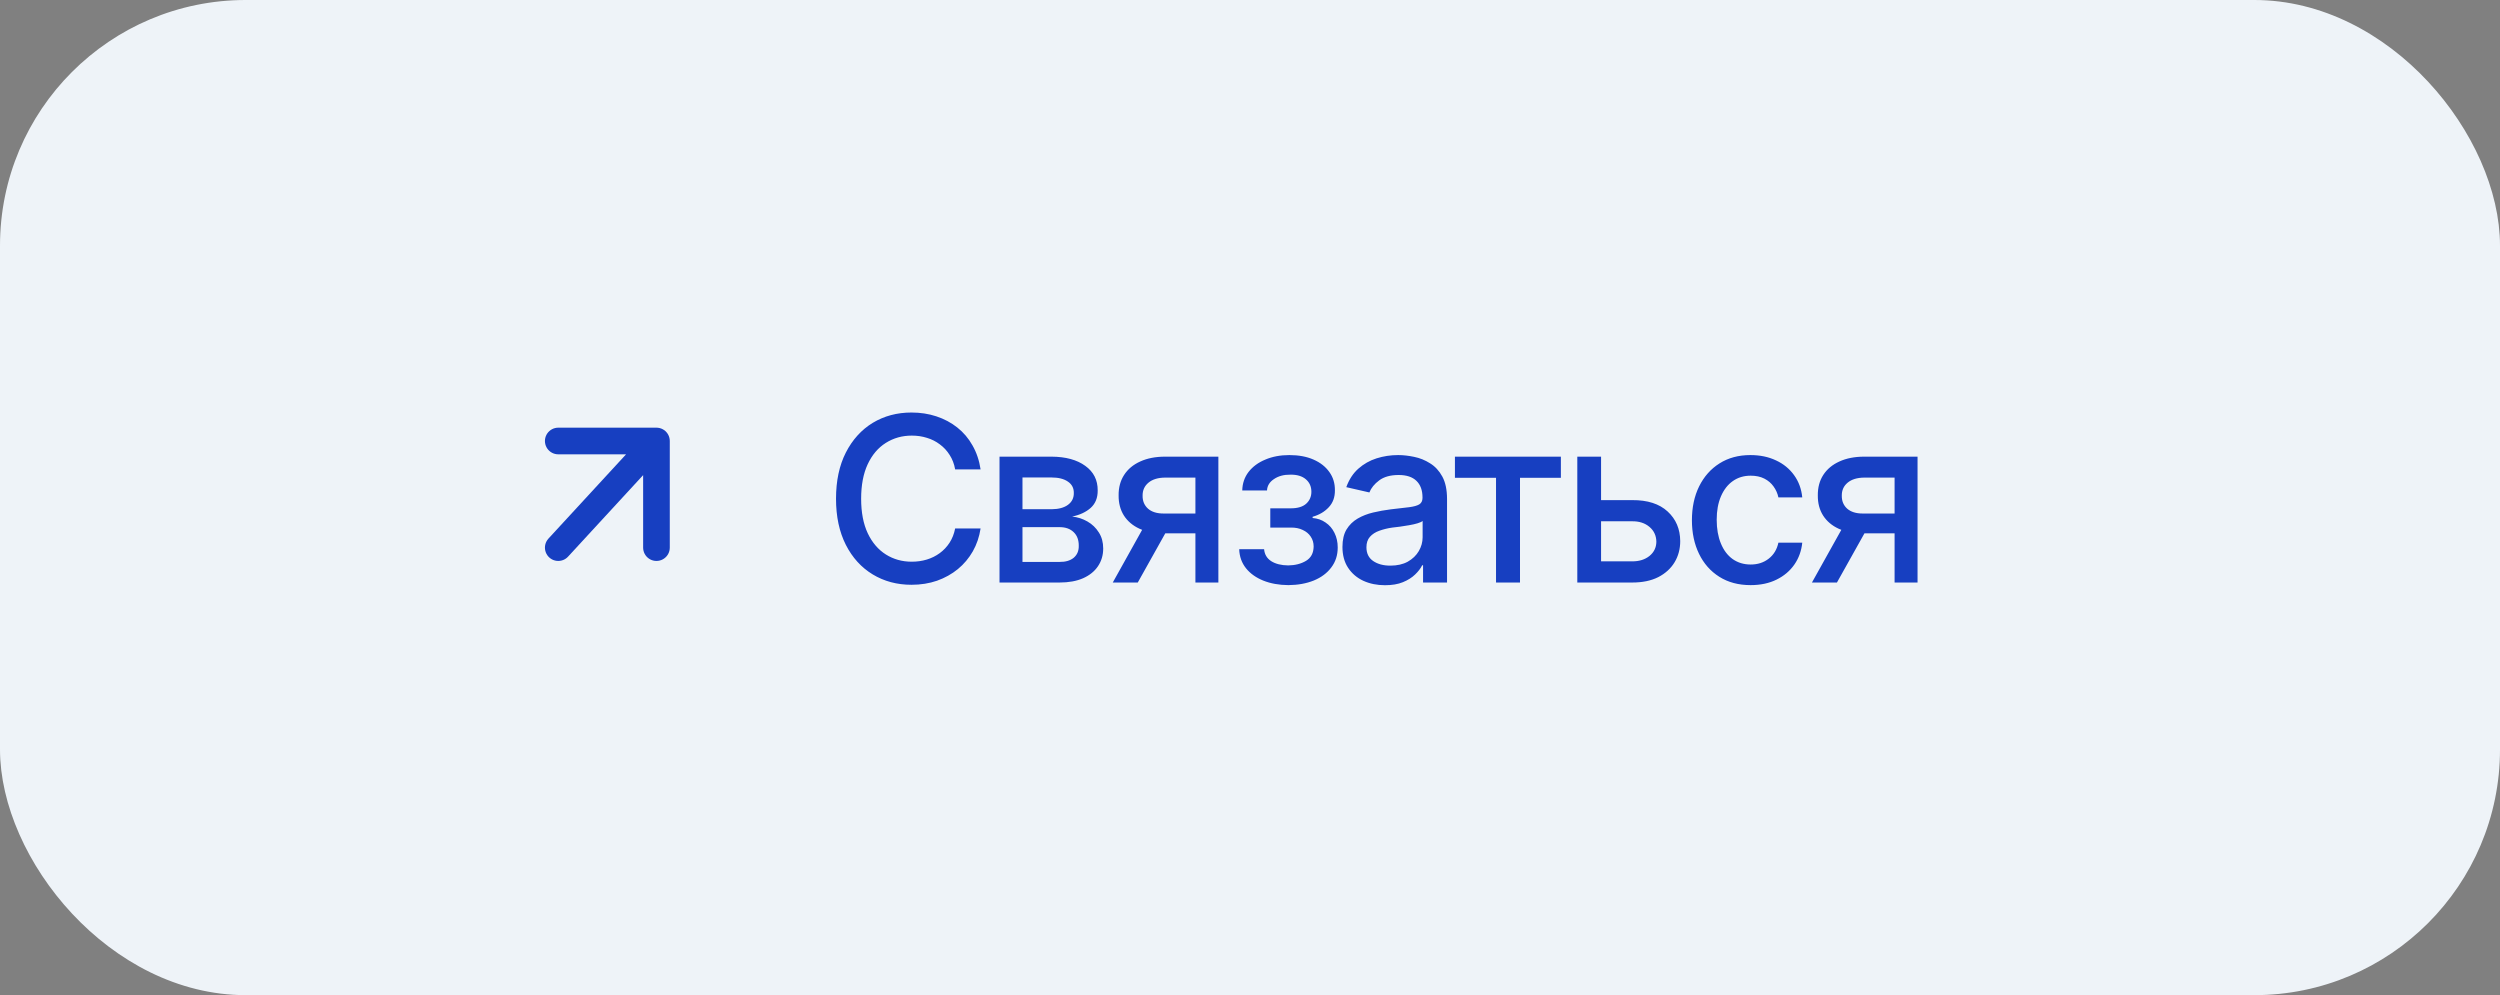
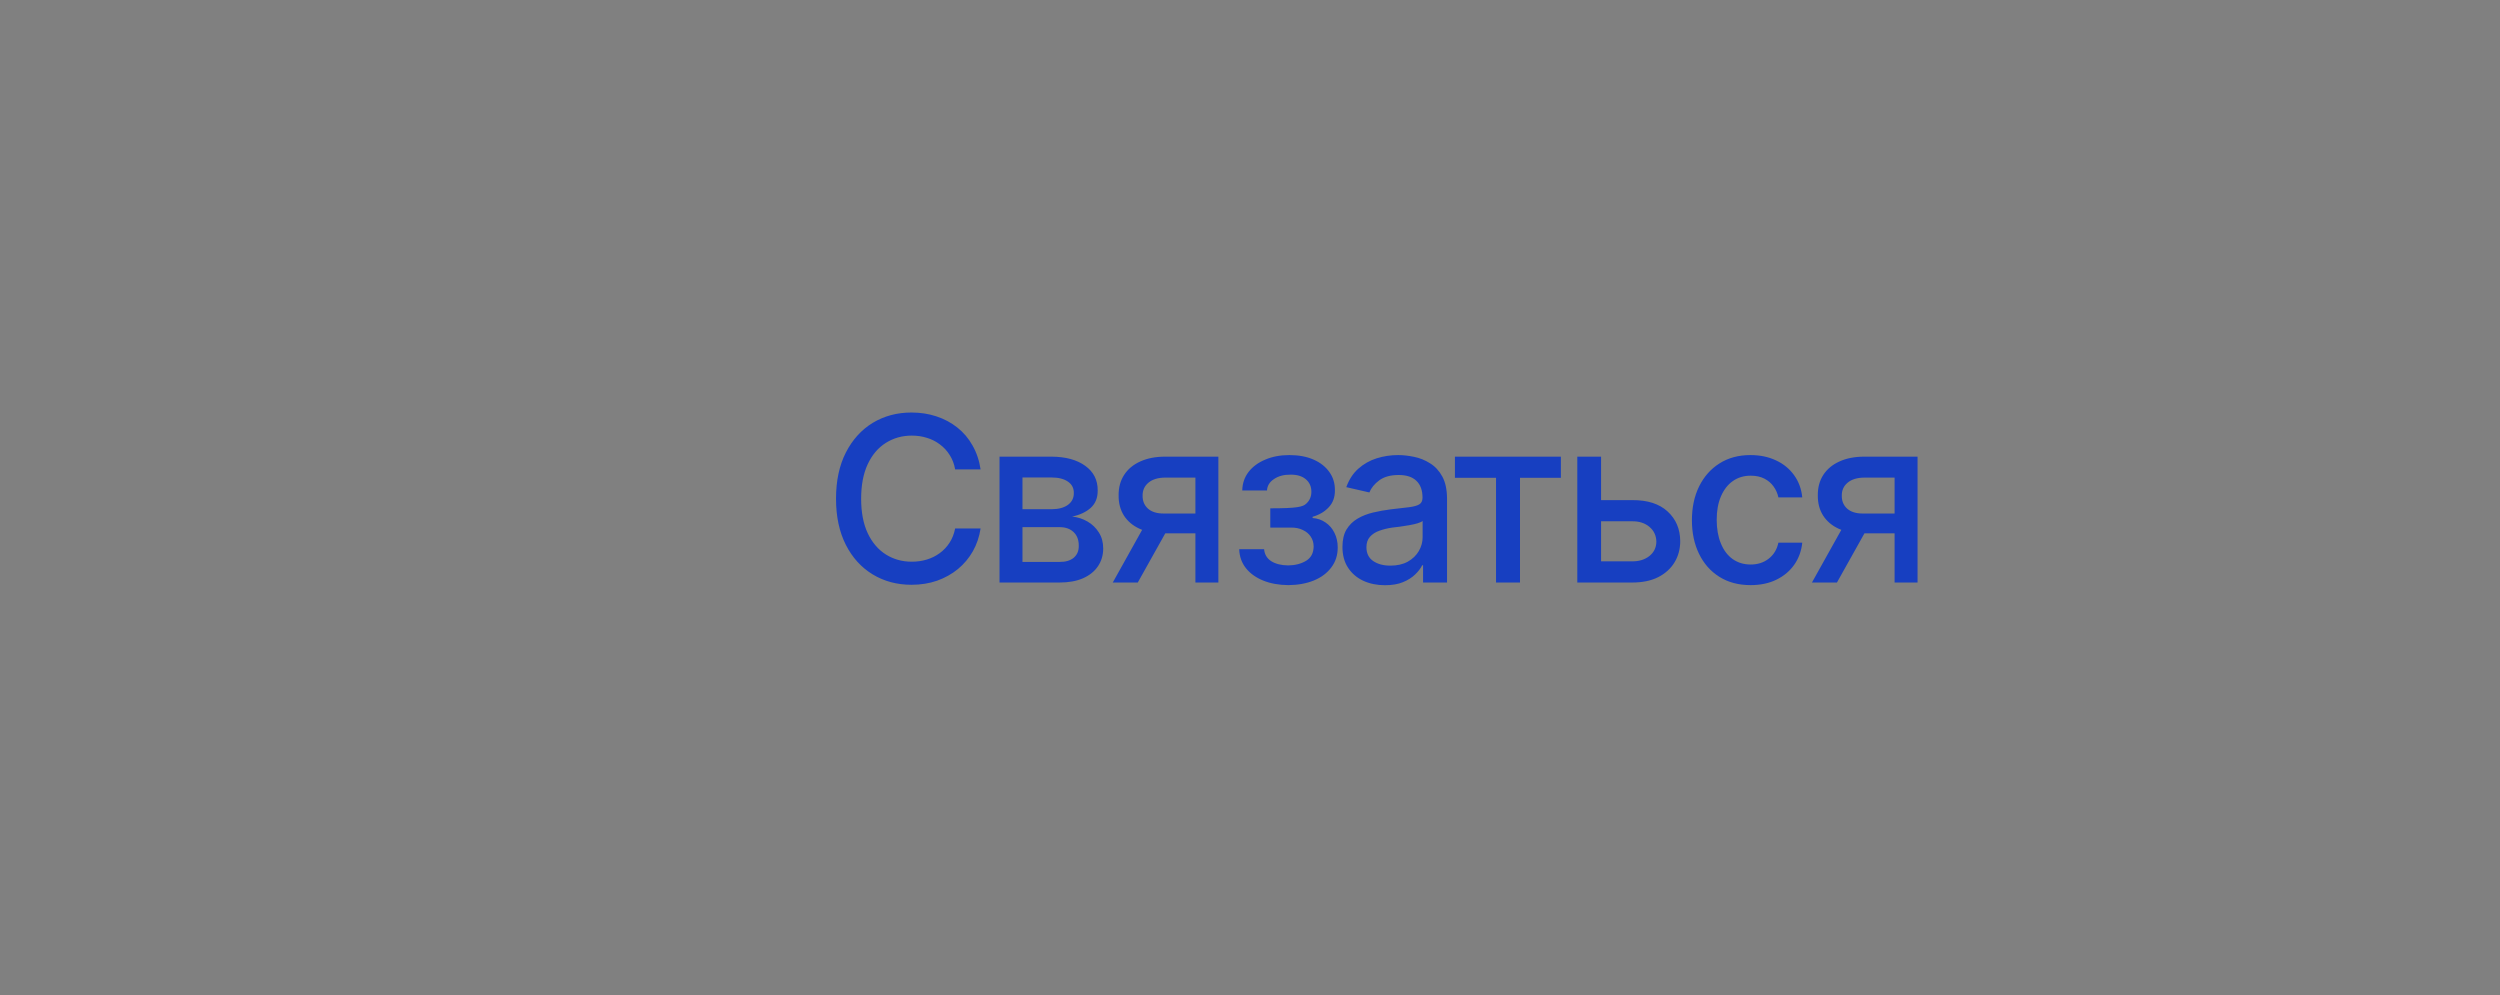
<svg xmlns="http://www.w3.org/2000/svg" width="103" height="41" viewBox="0 0 103 41" fill="none">
  <rect x="0" y="0" width="103" height="41" fill="#808080" stroke="none" />
-   <rect width="103" height="41" rx="10.125" fill="#EEF3F8" />
-   <path d="M37.552 24.093C36.959 24.093 36.427 23.951 35.956 23.666C35.486 23.381 35.117 22.975 34.848 22.446C34.579 21.914 34.444 21.282 34.444 20.549C34.444 19.81 34.579 19.176 34.848 18.647C35.12 18.115 35.49 17.707 35.956 17.422C36.427 17.138 36.959 16.996 37.552 16.996C37.917 16.996 38.259 17.048 38.577 17.153C38.899 17.259 39.187 17.412 39.44 17.613C39.694 17.814 39.903 18.059 40.066 18.35C40.233 18.641 40.345 18.97 40.4 19.338H39.352C39.312 19.112 39.236 18.915 39.125 18.744C39.017 18.571 38.882 18.426 38.721 18.308C38.563 18.188 38.386 18.098 38.188 18.039C37.993 17.977 37.786 17.947 37.566 17.947C37.17 17.947 36.813 18.047 36.495 18.248C36.179 18.446 35.93 18.74 35.748 19.129C35.568 19.516 35.479 19.989 35.479 20.549C35.479 21.112 35.57 21.586 35.752 21.973C35.935 22.356 36.184 22.647 36.499 22.845C36.815 23.043 37.169 23.142 37.562 23.142C37.781 23.142 37.988 23.113 38.183 23.054C38.378 22.995 38.556 22.907 38.717 22.789C38.877 22.672 39.012 22.529 39.12 22.363C39.231 22.192 39.309 21.996 39.352 21.773H40.4C40.348 22.117 40.241 22.431 40.08 22.715C39.919 22.997 39.714 23.241 39.463 23.448C39.213 23.652 38.927 23.811 38.605 23.926C38.284 24.037 37.933 24.093 37.552 24.093ZM41.18 24V18.814H43.323C43.907 18.817 44.371 18.944 44.714 19.194C45.058 19.442 45.228 19.779 45.225 20.206C45.228 20.509 45.132 20.748 44.937 20.925C44.742 21.098 44.487 21.217 44.172 21.282C44.401 21.306 44.611 21.375 44.803 21.486C44.997 21.597 45.154 21.747 45.271 21.936C45.392 22.121 45.452 22.342 45.452 22.599C45.452 22.874 45.379 23.119 45.234 23.332C45.092 23.542 44.888 23.706 44.622 23.824C44.356 23.941 44.032 24 43.652 24H41.18ZM42.126 23.151H43.652C43.9 23.154 44.094 23.097 44.237 22.98C44.379 22.859 44.448 22.697 44.445 22.492C44.448 22.251 44.379 22.063 44.237 21.927C44.094 21.787 43.9 21.718 43.652 21.718H42.126V23.151ZM42.126 20.98H43.332C43.617 20.977 43.839 20.917 44 20.799C44.164 20.679 44.244 20.516 44.241 20.312C44.244 20.111 44.164 19.955 44 19.844C43.836 19.729 43.61 19.672 43.323 19.672H42.126V20.98ZM49.251 24V19.677H48.003C47.709 19.68 47.481 19.749 47.317 19.886C47.153 20.022 47.072 20.201 47.075 20.424C47.072 20.643 47.147 20.821 47.298 20.957C47.45 21.09 47.663 21.157 47.938 21.157H49.539V21.973H47.938C47.555 21.973 47.224 21.91 46.946 21.783C46.67 21.656 46.457 21.475 46.305 21.24C46.157 21.005 46.084 20.728 46.087 20.41C46.084 20.085 46.16 19.803 46.315 19.565C46.469 19.327 46.69 19.143 46.978 19.013C47.266 18.881 47.607 18.814 48.003 18.814H50.197V24H49.251ZM45.846 24L47.307 21.379H48.342L46.876 24H45.846ZM51.055 22.627H52.081C52.099 22.84 52.197 23.004 52.373 23.119C52.552 23.233 52.786 23.292 53.073 23.295C53.361 23.292 53.607 23.228 53.811 23.105C54.015 22.981 54.118 22.785 54.122 22.516C54.122 22.361 54.081 22.225 54.001 22.107C53.924 21.99 53.814 21.899 53.672 21.834C53.532 21.766 53.369 21.733 53.18 21.736H52.336V20.943H53.18C53.461 20.943 53.673 20.88 53.815 20.753C53.958 20.623 54.029 20.459 54.029 20.261C54.029 20.048 53.953 19.876 53.801 19.746C53.65 19.616 53.438 19.553 53.166 19.556C52.897 19.553 52.671 19.613 52.489 19.737C52.306 19.858 52.21 20.014 52.201 20.206H51.181C51.187 19.918 51.273 19.664 51.44 19.445C51.611 19.225 51.841 19.055 52.132 18.935C52.422 18.811 52.752 18.749 53.12 18.749C53.503 18.749 53.836 18.811 54.117 18.935C54.398 19.058 54.616 19.23 54.771 19.45C54.926 19.666 55.001 19.916 54.998 20.201C55.001 20.485 54.916 20.719 54.743 20.901C54.573 21.084 54.352 21.214 54.08 21.291V21.342C54.281 21.358 54.459 21.419 54.613 21.528C54.771 21.633 54.893 21.775 54.98 21.954C55.069 22.131 55.114 22.332 55.114 22.557C55.114 22.873 55.026 23.146 54.85 23.378C54.677 23.61 54.437 23.79 54.131 23.916C53.825 24.04 53.474 24.104 53.078 24.107C52.694 24.104 52.351 24.042 52.048 23.921C51.748 23.8 51.51 23.631 51.334 23.411C51.157 23.188 51.065 22.927 51.055 22.627ZM57.062 24.111C56.735 24.111 56.438 24.051 56.172 23.93C55.906 23.807 55.696 23.627 55.541 23.392C55.386 23.157 55.309 22.871 55.309 22.534C55.309 22.24 55.365 22.001 55.476 21.815C55.59 21.627 55.744 21.477 55.935 21.365C56.127 21.254 56.34 21.17 56.575 21.115C56.81 21.059 57.052 21.016 57.299 20.985C57.611 20.951 57.863 20.922 58.055 20.897C58.247 20.872 58.386 20.833 58.473 20.781C58.562 20.725 58.607 20.637 58.607 20.516V20.493C58.607 20.199 58.524 19.972 58.357 19.811C58.193 19.651 57.949 19.57 57.624 19.57C57.287 19.57 57.019 19.644 56.821 19.793C56.627 19.938 56.492 20.104 56.418 20.289L55.467 20.071C55.581 19.756 55.747 19.502 55.963 19.31C56.183 19.116 56.433 18.973 56.715 18.884C56.999 18.794 57.296 18.749 57.605 18.749C57.812 18.749 58.032 18.774 58.264 18.823C58.496 18.87 58.714 18.958 58.918 19.088C59.125 19.214 59.294 19.397 59.424 19.635C59.553 19.873 59.618 20.181 59.618 20.558V24H58.63V23.29H58.593C58.531 23.417 58.434 23.544 58.301 23.671C58.171 23.797 58.004 23.903 57.8 23.986C57.596 24.07 57.35 24.111 57.062 24.111ZM57.281 23.304C57.562 23.304 57.802 23.25 57.999 23.142C58.197 23.03 58.349 22.885 58.454 22.706C58.559 22.526 58.612 22.336 58.612 22.135V21.463C58.575 21.497 58.505 21.529 58.403 21.56C58.301 21.591 58.185 21.617 58.055 21.639C57.925 21.661 57.798 21.681 57.675 21.699C57.551 21.715 57.447 21.727 57.364 21.736C57.169 21.764 56.991 21.808 56.831 21.866C56.67 21.922 56.54 22.005 56.441 22.117C56.345 22.225 56.297 22.369 56.297 22.548C56.297 22.799 56.39 22.987 56.575 23.114C56.761 23.241 56.996 23.304 57.281 23.304ZM59.943 19.686V18.814H64.308V19.686H62.624V24H61.636V19.686H59.943ZM65.742 20.605H67.249C67.88 20.601 68.365 20.758 68.706 21.073C69.049 21.388 69.222 21.795 69.225 22.293C69.225 22.618 69.148 22.908 68.993 23.165C68.838 23.422 68.614 23.626 68.321 23.777C68.027 23.926 67.67 24 67.249 24H64.985V18.814H65.964V23.128H67.249C67.537 23.128 67.773 23.054 67.959 22.905C68.144 22.754 68.239 22.559 68.242 22.321C68.239 22.07 68.144 21.866 67.959 21.709C67.773 21.551 67.537 21.474 67.249 21.477H65.742V20.605ZM72.124 24.107C71.626 24.107 71.197 23.992 70.835 23.763C70.473 23.535 70.195 23.219 70 22.817C69.805 22.415 69.707 21.954 69.707 21.435C69.707 20.906 69.806 20.441 70.004 20.039C70.205 19.634 70.485 19.318 70.844 19.092C71.206 18.863 71.629 18.749 72.115 18.749C72.511 18.749 72.862 18.822 73.168 18.967C73.477 19.109 73.726 19.312 73.915 19.575C74.106 19.838 74.219 20.144 74.253 20.493H73.27C73.236 20.329 73.169 20.179 73.071 20.043C72.975 19.907 72.848 19.799 72.69 19.718C72.532 19.638 72.345 19.598 72.129 19.598C71.847 19.598 71.602 19.672 71.391 19.821C71.184 19.966 71.022 20.175 70.904 20.447C70.787 20.719 70.728 21.041 70.728 21.412C70.728 21.786 70.785 22.112 70.9 22.39C71.014 22.669 71.176 22.884 71.387 23.035C71.6 23.184 71.847 23.258 72.129 23.258C72.42 23.258 72.667 23.177 72.871 23.017C73.078 22.856 73.211 22.636 73.27 22.358H74.253C74.219 22.695 74.111 22.995 73.929 23.258C73.746 23.521 73.502 23.728 73.196 23.879C72.89 24.031 72.532 24.107 72.124 24.107ZM78.057 24V19.677H76.809C76.516 19.68 76.287 19.749 76.123 19.886C75.959 20.022 75.879 20.201 75.882 20.424C75.879 20.643 75.953 20.821 76.104 20.957C76.256 21.09 76.469 21.157 76.744 21.157H78.345V21.973H76.744C76.361 21.973 76.03 21.91 75.752 21.783C75.477 21.656 75.263 21.475 75.112 21.24C74.963 21.005 74.891 20.728 74.894 20.41C74.891 20.085 74.966 19.803 75.121 19.565C75.275 19.327 75.497 19.143 75.784 19.013C76.072 18.881 76.413 18.814 76.809 18.814H79.003V24H78.057ZM74.652 24L76.114 21.379H77.148L75.682 24H74.652Z" fill="#173FC1" />
-   <path d="M23 22.562L27.046 18.169M27.046 18.169L23 18.169M27.046 18.169L27.046 22.562" stroke="#173FC1" stroke-width="1.098" stroke-linecap="round" stroke-linejoin="round" />
+   <path d="M37.552 24.093C36.959 24.093 36.427 23.951 35.956 23.666C35.486 23.381 35.117 22.975 34.848 22.446C34.579 21.914 34.444 21.282 34.444 20.549C34.444 19.81 34.579 19.176 34.848 18.647C35.12 18.115 35.49 17.707 35.956 17.422C36.427 17.138 36.959 16.996 37.552 16.996C37.917 16.996 38.259 17.048 38.577 17.153C38.899 17.259 39.187 17.412 39.44 17.613C39.694 17.814 39.903 18.059 40.066 18.35C40.233 18.641 40.345 18.97 40.4 19.338H39.352C39.312 19.112 39.236 18.915 39.125 18.744C39.017 18.571 38.882 18.426 38.721 18.308C38.563 18.188 38.386 18.098 38.188 18.039C37.993 17.977 37.786 17.947 37.566 17.947C37.17 17.947 36.813 18.047 36.495 18.248C36.179 18.446 35.93 18.74 35.748 19.129C35.568 19.516 35.479 19.989 35.479 20.549C35.479 21.112 35.57 21.586 35.752 21.973C35.935 22.356 36.184 22.647 36.499 22.845C36.815 23.043 37.169 23.142 37.562 23.142C37.781 23.142 37.988 23.113 38.183 23.054C38.378 22.995 38.556 22.907 38.717 22.789C38.877 22.672 39.012 22.529 39.12 22.363C39.231 22.192 39.309 21.996 39.352 21.773H40.4C40.348 22.117 40.241 22.431 40.08 22.715C39.919 22.997 39.714 23.241 39.463 23.448C39.213 23.652 38.927 23.811 38.605 23.926C38.284 24.037 37.933 24.093 37.552 24.093ZM41.18 24V18.814H43.323C43.907 18.817 44.371 18.944 44.714 19.194C45.058 19.442 45.228 19.779 45.225 20.206C45.228 20.509 45.132 20.748 44.937 20.925C44.742 21.098 44.487 21.217 44.172 21.282C44.401 21.306 44.611 21.375 44.803 21.486C44.997 21.597 45.154 21.747 45.271 21.936C45.392 22.121 45.452 22.342 45.452 22.599C45.452 22.874 45.379 23.119 45.234 23.332C45.092 23.542 44.888 23.706 44.622 23.824C44.356 23.941 44.032 24 43.652 24H41.18ZM42.126 23.151H43.652C43.9 23.154 44.094 23.097 44.237 22.98C44.379 22.859 44.448 22.697 44.445 22.492C44.448 22.251 44.379 22.063 44.237 21.927C44.094 21.787 43.9 21.718 43.652 21.718H42.126V23.151ZM42.126 20.98H43.332C43.617 20.977 43.839 20.917 44 20.799C44.164 20.679 44.244 20.516 44.241 20.312C44.244 20.111 44.164 19.955 44 19.844C43.836 19.729 43.61 19.672 43.323 19.672H42.126V20.98ZM49.251 24V19.677H48.003C47.709 19.68 47.481 19.749 47.317 19.886C47.153 20.022 47.072 20.201 47.075 20.424C47.072 20.643 47.147 20.821 47.298 20.957C47.45 21.09 47.663 21.157 47.938 21.157H49.539V21.973H47.938C47.555 21.973 47.224 21.91 46.946 21.783C46.67 21.656 46.457 21.475 46.305 21.24C46.157 21.005 46.084 20.728 46.087 20.41C46.084 20.085 46.16 19.803 46.315 19.565C46.469 19.327 46.69 19.143 46.978 19.013C47.266 18.881 47.607 18.814 48.003 18.814H50.197V24H49.251ZM45.846 24L47.307 21.379H48.342L46.876 24H45.846ZM51.055 22.627H52.081C52.099 22.84 52.197 23.004 52.373 23.119C52.552 23.233 52.786 23.292 53.073 23.295C53.361 23.292 53.607 23.228 53.811 23.105C54.015 22.981 54.118 22.785 54.122 22.516C54.122 22.361 54.081 22.225 54.001 22.107C53.924 21.99 53.814 21.899 53.672 21.834C53.532 21.766 53.369 21.733 53.18 21.736H52.336V20.943C53.461 20.943 53.673 20.88 53.815 20.753C53.958 20.623 54.029 20.459 54.029 20.261C54.029 20.048 53.953 19.876 53.801 19.746C53.65 19.616 53.438 19.553 53.166 19.556C52.897 19.553 52.671 19.613 52.489 19.737C52.306 19.858 52.21 20.014 52.201 20.206H51.181C51.187 19.918 51.273 19.664 51.44 19.445C51.611 19.225 51.841 19.055 52.132 18.935C52.422 18.811 52.752 18.749 53.12 18.749C53.503 18.749 53.836 18.811 54.117 18.935C54.398 19.058 54.616 19.23 54.771 19.45C54.926 19.666 55.001 19.916 54.998 20.201C55.001 20.485 54.916 20.719 54.743 20.901C54.573 21.084 54.352 21.214 54.08 21.291V21.342C54.281 21.358 54.459 21.419 54.613 21.528C54.771 21.633 54.893 21.775 54.98 21.954C55.069 22.131 55.114 22.332 55.114 22.557C55.114 22.873 55.026 23.146 54.85 23.378C54.677 23.61 54.437 23.79 54.131 23.916C53.825 24.04 53.474 24.104 53.078 24.107C52.694 24.104 52.351 24.042 52.048 23.921C51.748 23.8 51.51 23.631 51.334 23.411C51.157 23.188 51.065 22.927 51.055 22.627ZM57.062 24.111C56.735 24.111 56.438 24.051 56.172 23.93C55.906 23.807 55.696 23.627 55.541 23.392C55.386 23.157 55.309 22.871 55.309 22.534C55.309 22.24 55.365 22.001 55.476 21.815C55.59 21.627 55.744 21.477 55.935 21.365C56.127 21.254 56.34 21.17 56.575 21.115C56.81 21.059 57.052 21.016 57.299 20.985C57.611 20.951 57.863 20.922 58.055 20.897C58.247 20.872 58.386 20.833 58.473 20.781C58.562 20.725 58.607 20.637 58.607 20.516V20.493C58.607 20.199 58.524 19.972 58.357 19.811C58.193 19.651 57.949 19.57 57.624 19.57C57.287 19.57 57.019 19.644 56.821 19.793C56.627 19.938 56.492 20.104 56.418 20.289L55.467 20.071C55.581 19.756 55.747 19.502 55.963 19.31C56.183 19.116 56.433 18.973 56.715 18.884C56.999 18.794 57.296 18.749 57.605 18.749C57.812 18.749 58.032 18.774 58.264 18.823C58.496 18.87 58.714 18.958 58.918 19.088C59.125 19.214 59.294 19.397 59.424 19.635C59.553 19.873 59.618 20.181 59.618 20.558V24H58.63V23.29H58.593C58.531 23.417 58.434 23.544 58.301 23.671C58.171 23.797 58.004 23.903 57.8 23.986C57.596 24.07 57.35 24.111 57.062 24.111ZM57.281 23.304C57.562 23.304 57.802 23.25 57.999 23.142C58.197 23.03 58.349 22.885 58.454 22.706C58.559 22.526 58.612 22.336 58.612 22.135V21.463C58.575 21.497 58.505 21.529 58.403 21.56C58.301 21.591 58.185 21.617 58.055 21.639C57.925 21.661 57.798 21.681 57.675 21.699C57.551 21.715 57.447 21.727 57.364 21.736C57.169 21.764 56.991 21.808 56.831 21.866C56.67 21.922 56.54 22.005 56.441 22.117C56.345 22.225 56.297 22.369 56.297 22.548C56.297 22.799 56.39 22.987 56.575 23.114C56.761 23.241 56.996 23.304 57.281 23.304ZM59.943 19.686V18.814H64.308V19.686H62.624V24H61.636V19.686H59.943ZM65.742 20.605H67.249C67.88 20.601 68.365 20.758 68.706 21.073C69.049 21.388 69.222 21.795 69.225 22.293C69.225 22.618 69.148 22.908 68.993 23.165C68.838 23.422 68.614 23.626 68.321 23.777C68.027 23.926 67.67 24 67.249 24H64.985V18.814H65.964V23.128H67.249C67.537 23.128 67.773 23.054 67.959 22.905C68.144 22.754 68.239 22.559 68.242 22.321C68.239 22.07 68.144 21.866 67.959 21.709C67.773 21.551 67.537 21.474 67.249 21.477H65.742V20.605ZM72.124 24.107C71.626 24.107 71.197 23.992 70.835 23.763C70.473 23.535 70.195 23.219 70 22.817C69.805 22.415 69.707 21.954 69.707 21.435C69.707 20.906 69.806 20.441 70.004 20.039C70.205 19.634 70.485 19.318 70.844 19.092C71.206 18.863 71.629 18.749 72.115 18.749C72.511 18.749 72.862 18.822 73.168 18.967C73.477 19.109 73.726 19.312 73.915 19.575C74.106 19.838 74.219 20.144 74.253 20.493H73.27C73.236 20.329 73.169 20.179 73.071 20.043C72.975 19.907 72.848 19.799 72.69 19.718C72.532 19.638 72.345 19.598 72.129 19.598C71.847 19.598 71.602 19.672 71.391 19.821C71.184 19.966 71.022 20.175 70.904 20.447C70.787 20.719 70.728 21.041 70.728 21.412C70.728 21.786 70.785 22.112 70.9 22.39C71.014 22.669 71.176 22.884 71.387 23.035C71.6 23.184 71.847 23.258 72.129 23.258C72.42 23.258 72.667 23.177 72.871 23.017C73.078 22.856 73.211 22.636 73.27 22.358H74.253C74.219 22.695 74.111 22.995 73.929 23.258C73.746 23.521 73.502 23.728 73.196 23.879C72.89 24.031 72.532 24.107 72.124 24.107ZM78.057 24V19.677H76.809C76.516 19.68 76.287 19.749 76.123 19.886C75.959 20.022 75.879 20.201 75.882 20.424C75.879 20.643 75.953 20.821 76.104 20.957C76.256 21.09 76.469 21.157 76.744 21.157H78.345V21.973H76.744C76.361 21.973 76.03 21.91 75.752 21.783C75.477 21.656 75.263 21.475 75.112 21.24C74.963 21.005 74.891 20.728 74.894 20.41C74.891 20.085 74.966 19.803 75.121 19.565C75.275 19.327 75.497 19.143 75.784 19.013C76.072 18.881 76.413 18.814 76.809 18.814H79.003V24H78.057ZM74.652 24L76.114 21.379H77.148L75.682 24H74.652Z" fill="#173FC1" />
</svg>